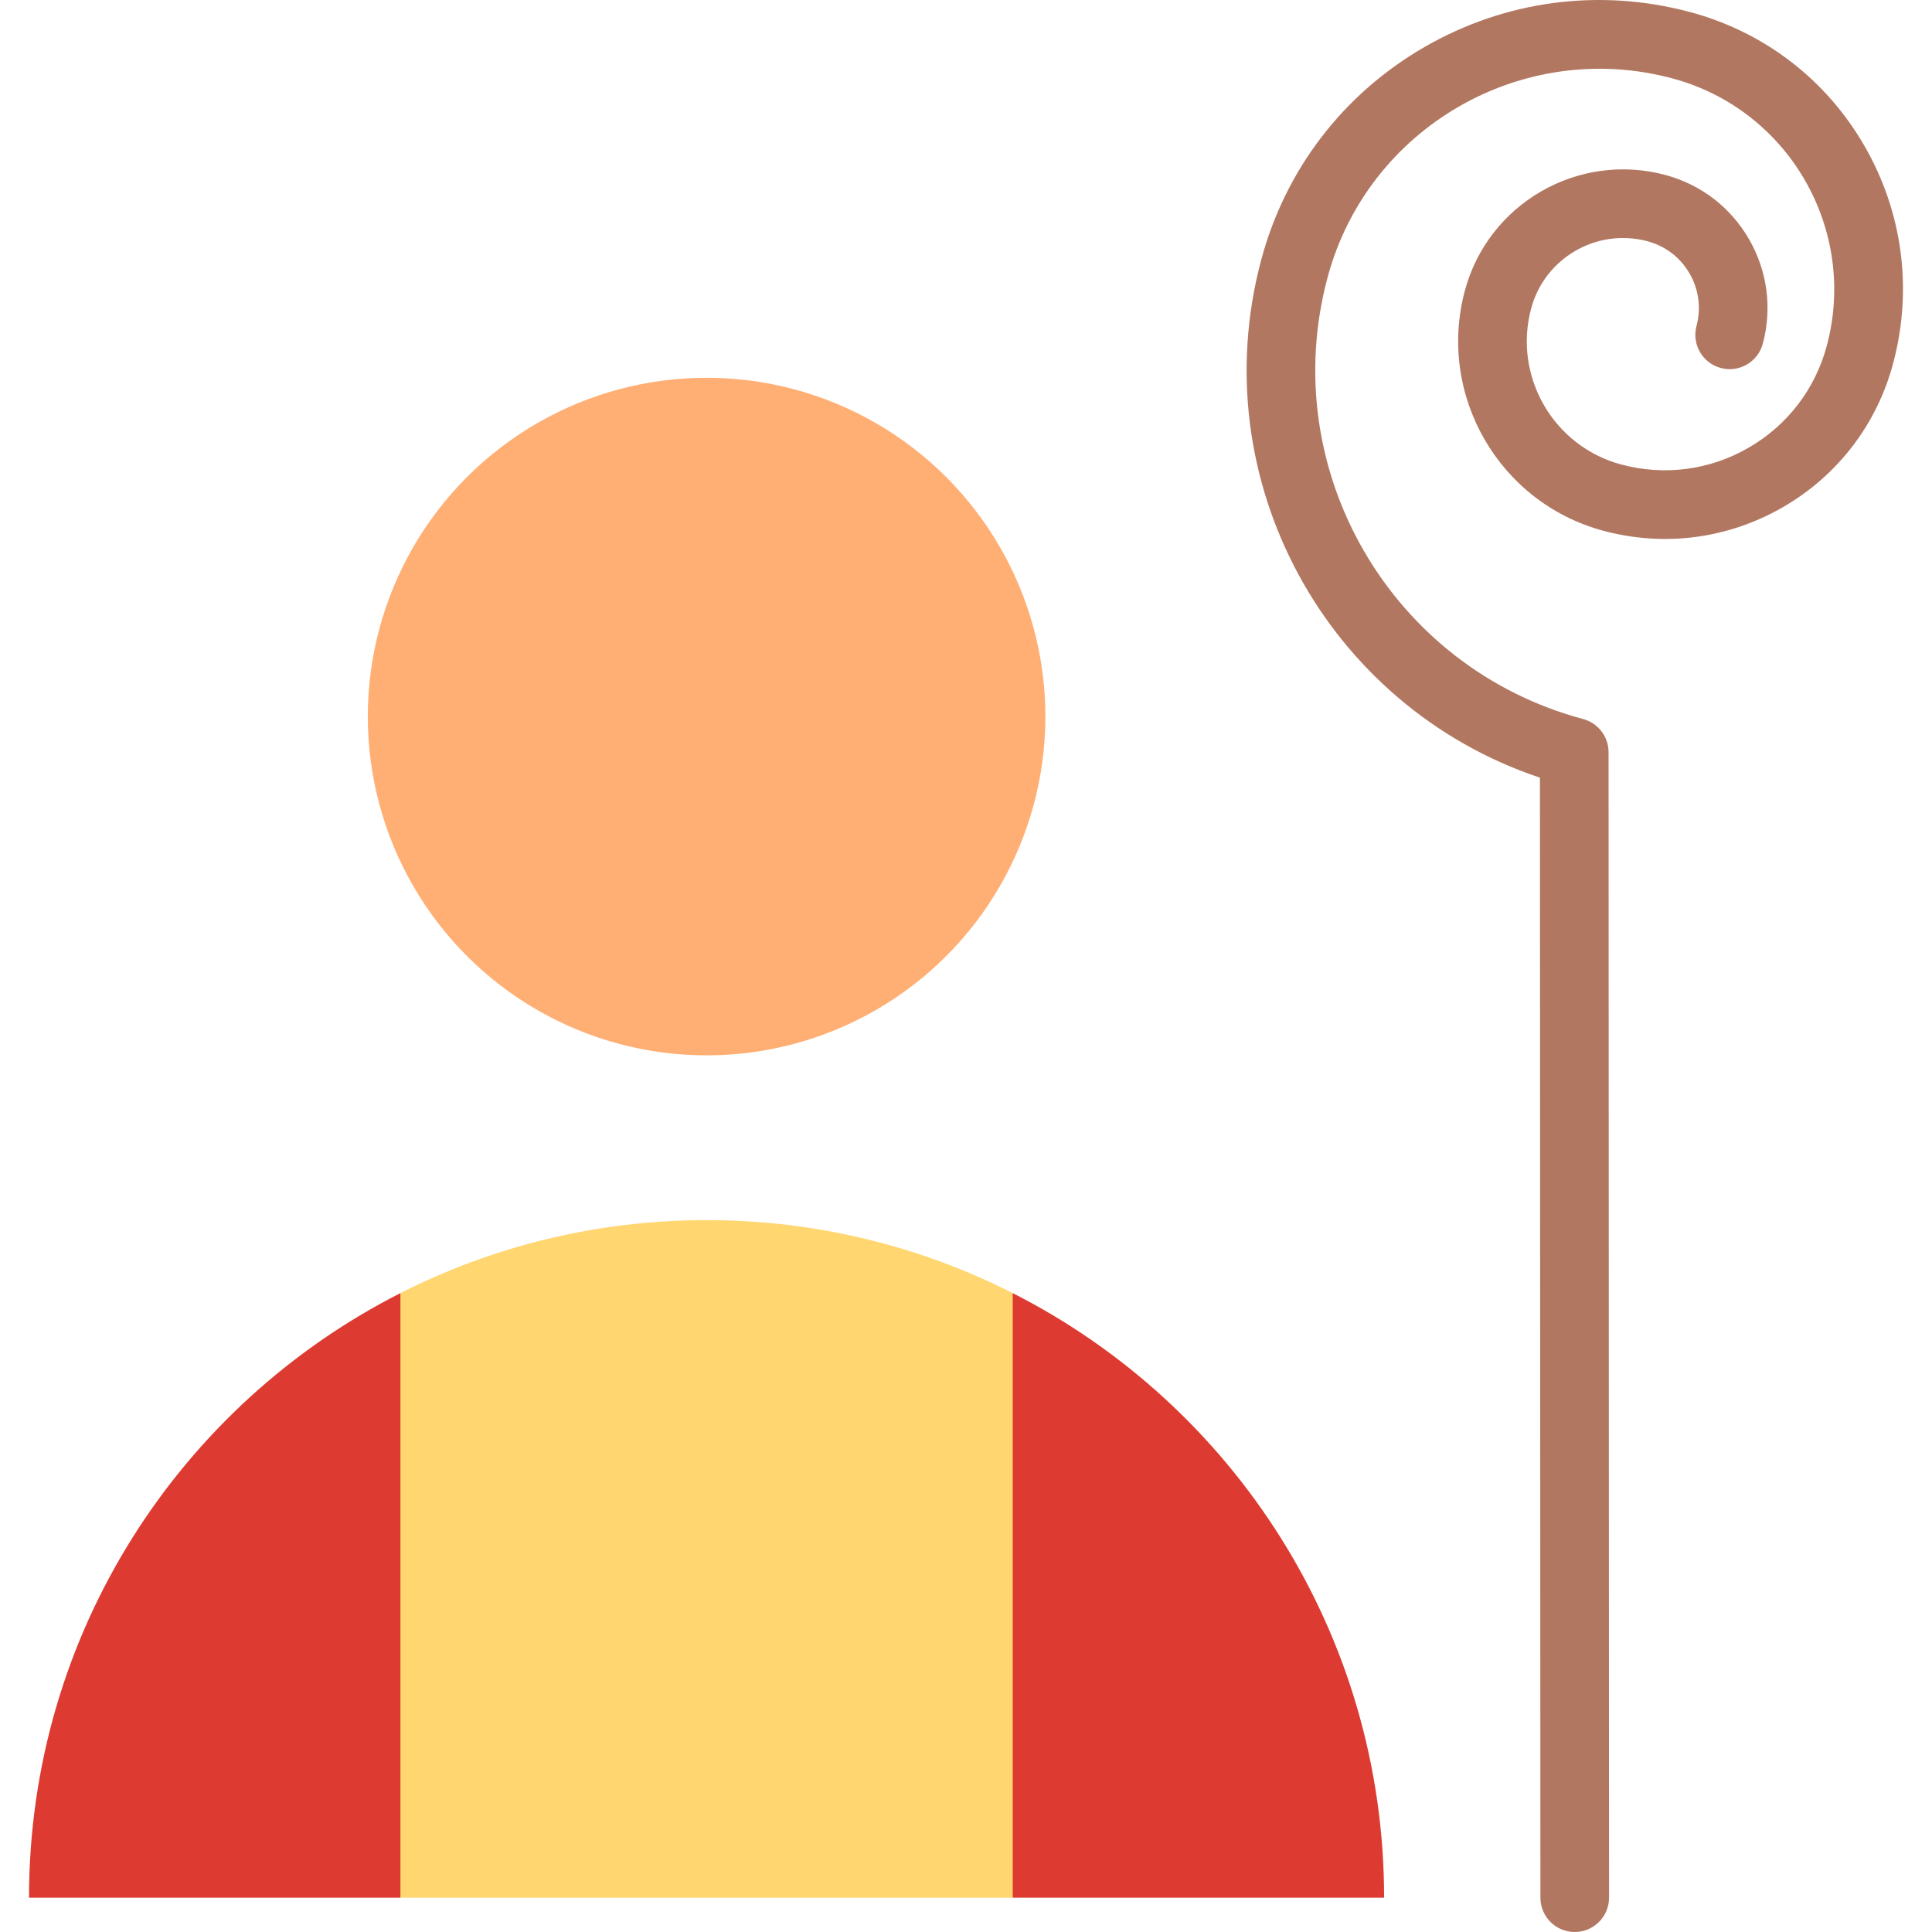
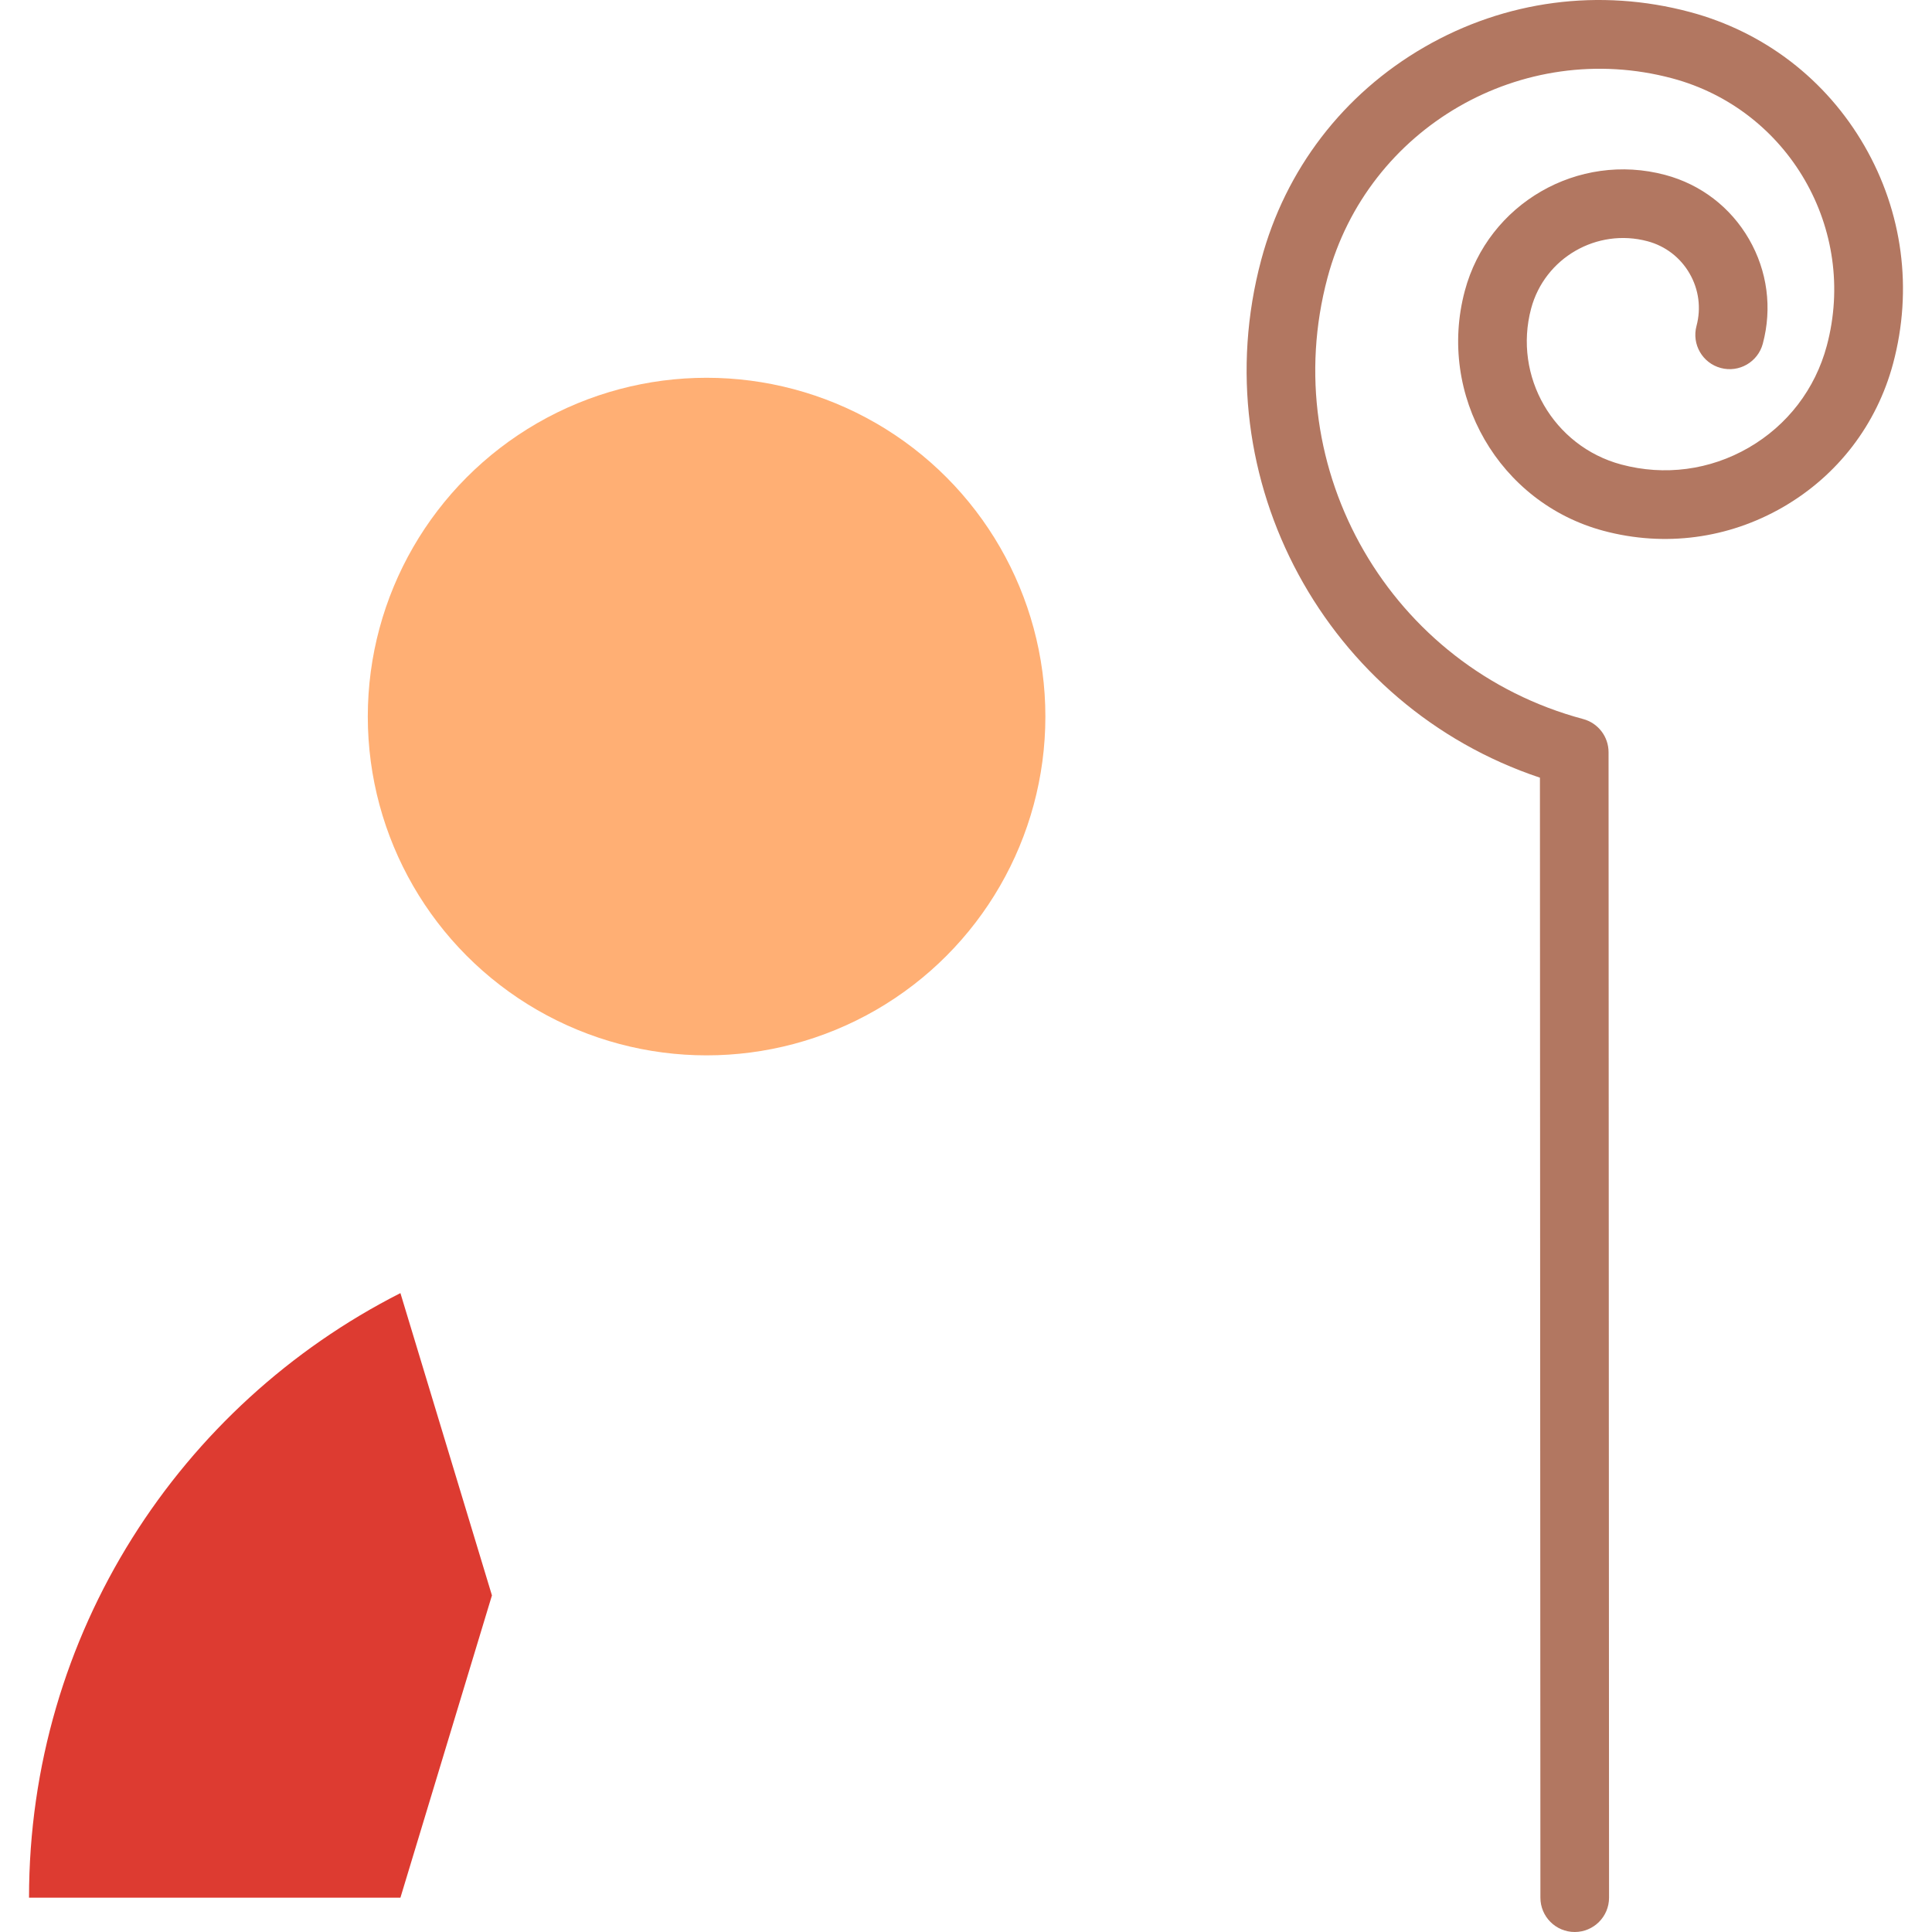
<svg xmlns="http://www.w3.org/2000/svg" height="800px" width="800px" version="1.1" id="Layer_1" viewBox="0 0 512 512" xml:space="preserve">
  <g>
    <path style="fill:#DD3B31;" d="M7.691,502.906h98.425l24.253-80.109l-24.253-80.109C47.716,372.32,7.691,432.936,7.691,502.906z" />
-     <path style="fill:#DD3B31;" d="M268.379,342.689l-24.253,80.108l24.253,80.109h98.425   C366.804,432.936,326.78,372.32,268.379,342.689z" />
  </g>
-   <path style="fill:#FFD670;" d="M187.248,323.348c-29.196,0-56.763,6.974-81.132,19.339v160.218h162.263V342.689  C244.01,330.324,216.445,323.348,187.248,323.348z" />
  <circle style="fill:#FFAF74;" cx="187.253" cy="189.898" r="89.783" />
  <path style="fill:#B27761;" d="M417.319,512c-5.021,0-9.092-4.068-9.095-9.091l-0.126-296.816  c-56.551-18.9-89.454-78.95-73.861-137.234c6.406-23.947,21.753-43.965,43.218-56.368c21.46-12.403,46.469-15.706,70.417-9.298  c19.628,5.251,36.034,17.83,46.2,35.421c10.165,17.592,12.871,38.087,7.62,57.715c-4.325,16.17-14.69,29.689-29.183,38.064  c-14.492,8.376-31.38,10.606-47.552,6.28c-27.673-7.403-44.165-35.942-36.761-63.617c6.182-23.107,30.008-36.881,53.119-30.695  c9.425,2.521,17.305,8.562,22.186,17.008c4.881,8.448,6.181,18.29,3.66,27.715c-1.298,4.852-6.283,7.738-11.137,6.435  c-4.852-1.298-7.733-6.284-6.435-11.137c1.266-4.73,0.614-9.672-1.838-13.912c-2.451-4.241-6.405-7.273-11.137-8.539  c-13.419-3.588-27.257,4.409-30.847,17.826c-4.812,17.986,5.905,36.533,23.891,41.344c11.476,3.069,23.463,1.489,33.75-4.458  c10.285-5.944,17.643-15.539,20.713-27.016c8.247-30.826-10.123-62.615-40.95-70.862c-39.752-10.631-80.731,13.053-91.363,52.797  c-13.611,50.875,16.774,103.355,67.732,116.988c3.976,1.063,6.743,4.666,6.745,8.782l0.129,303.571  C426.416,507.925,422.345,511.998,417.319,512z" />
</svg>